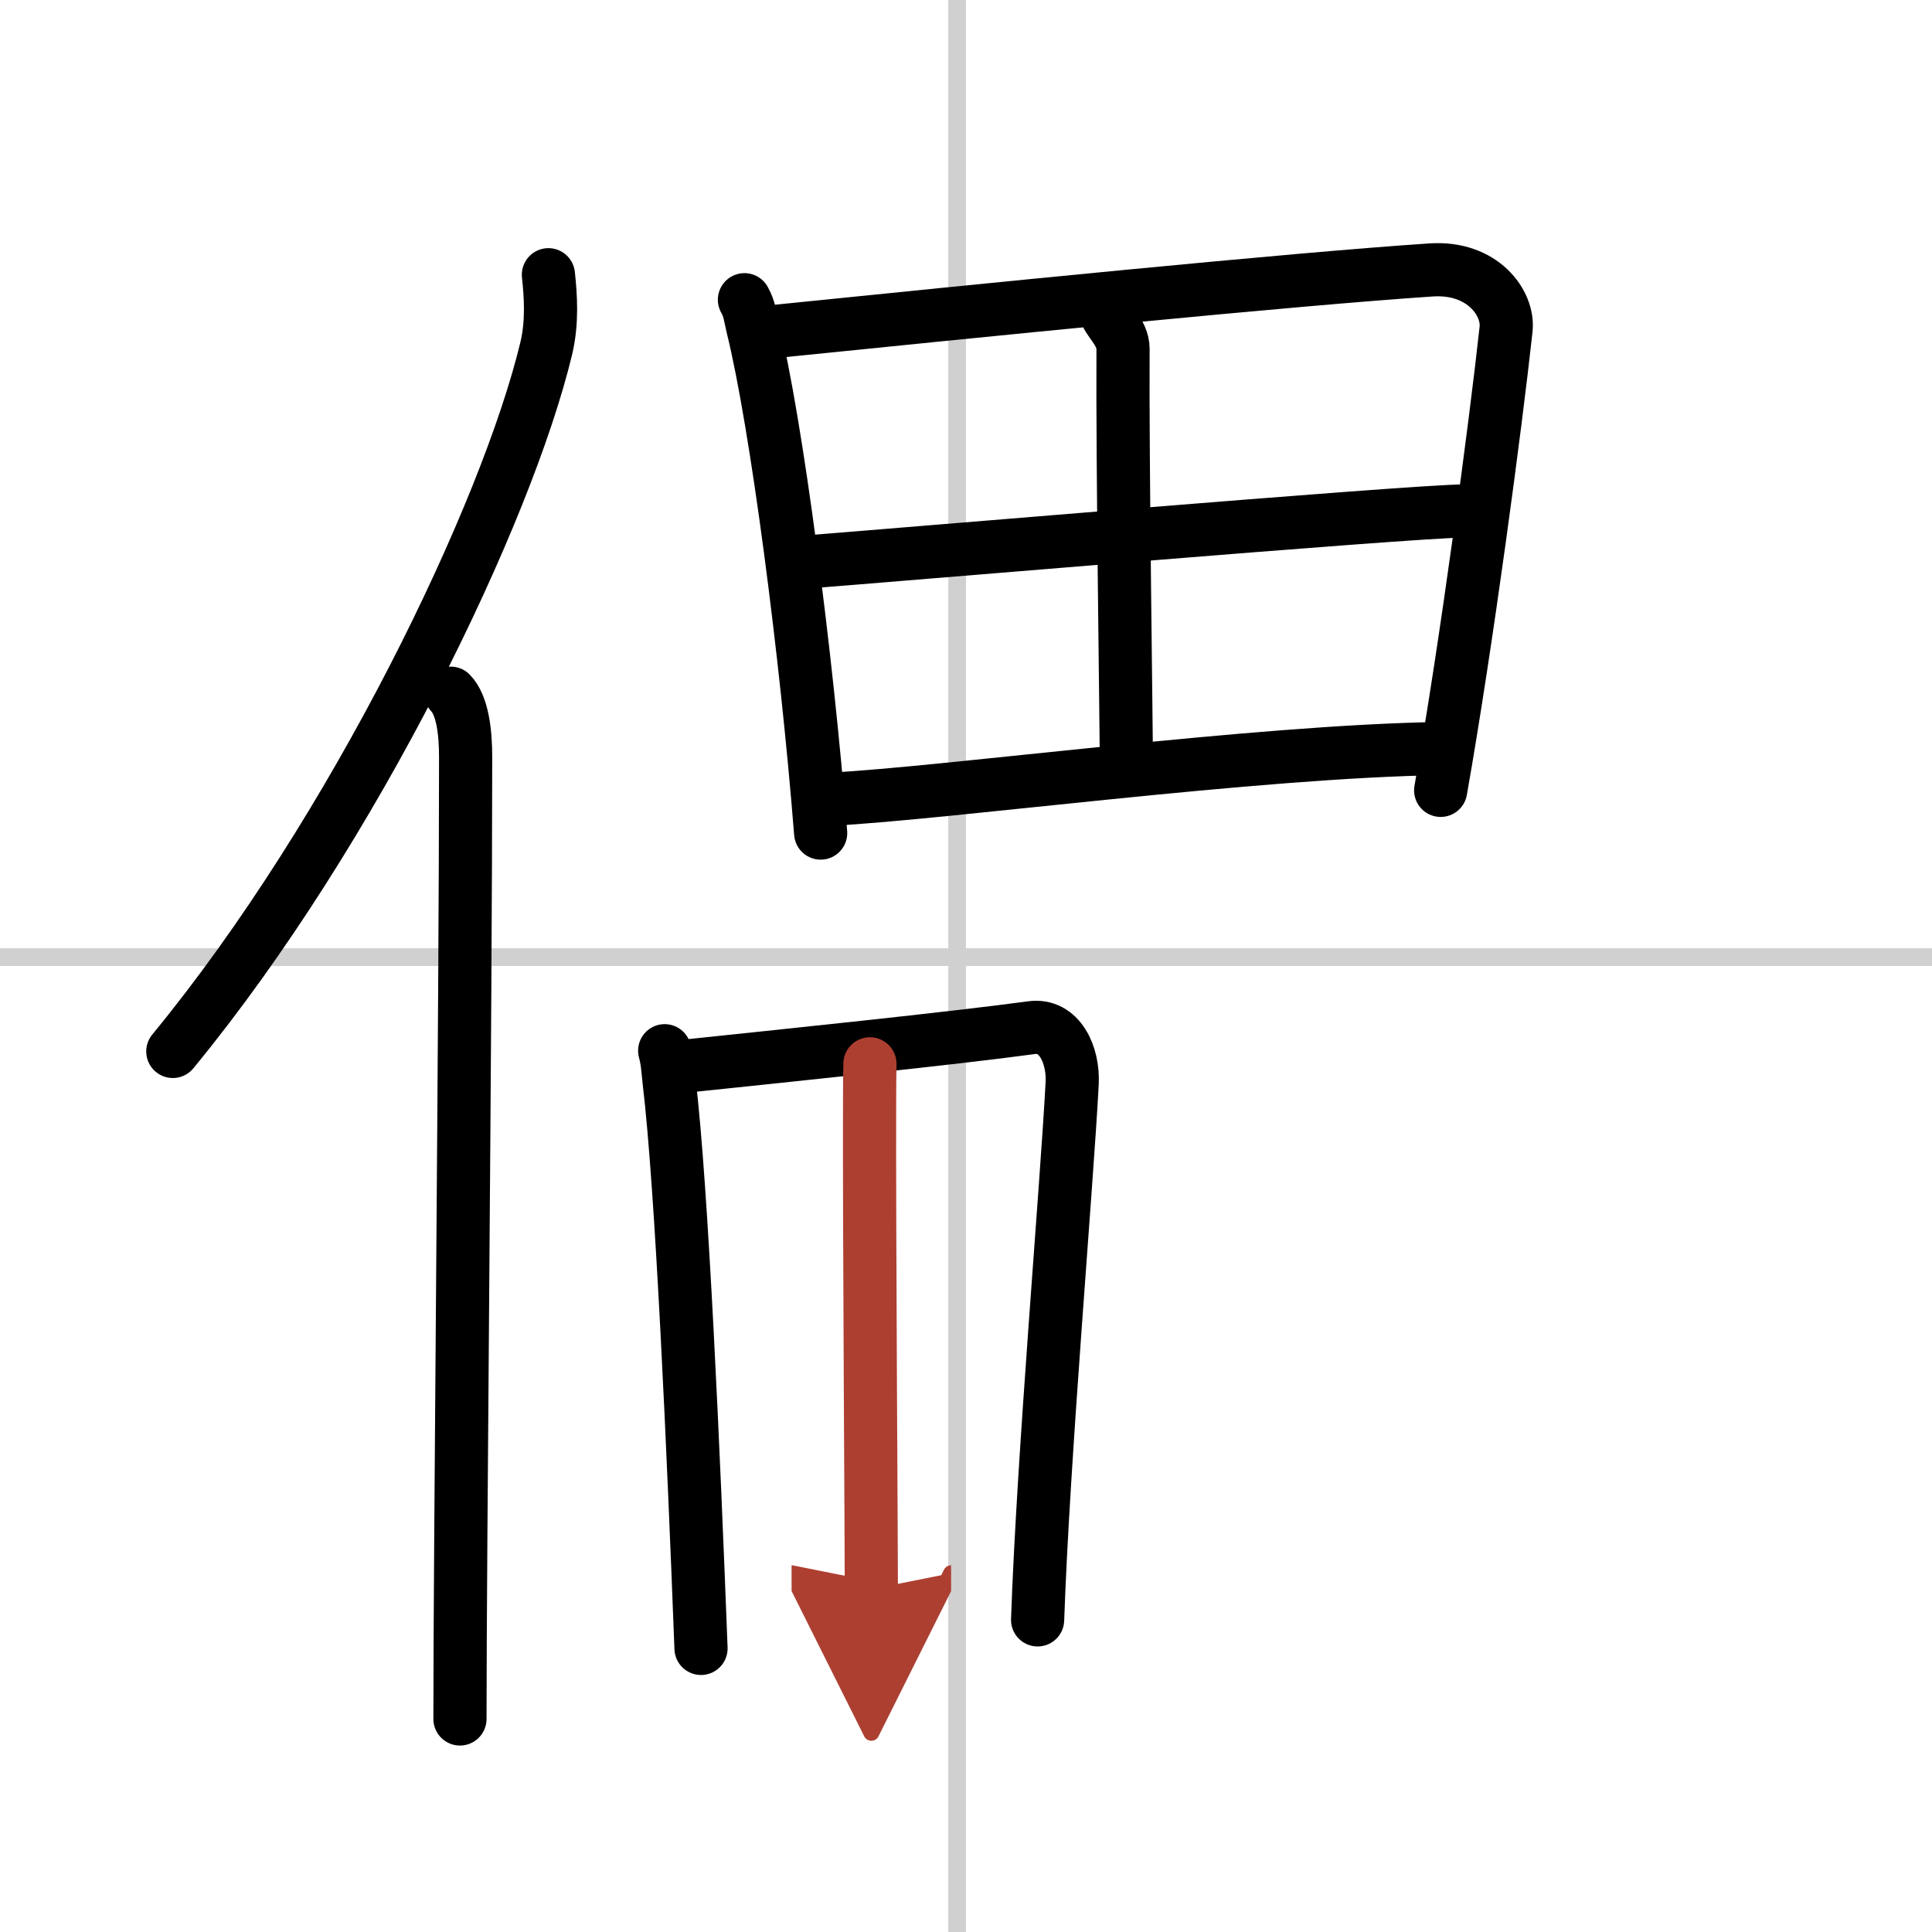
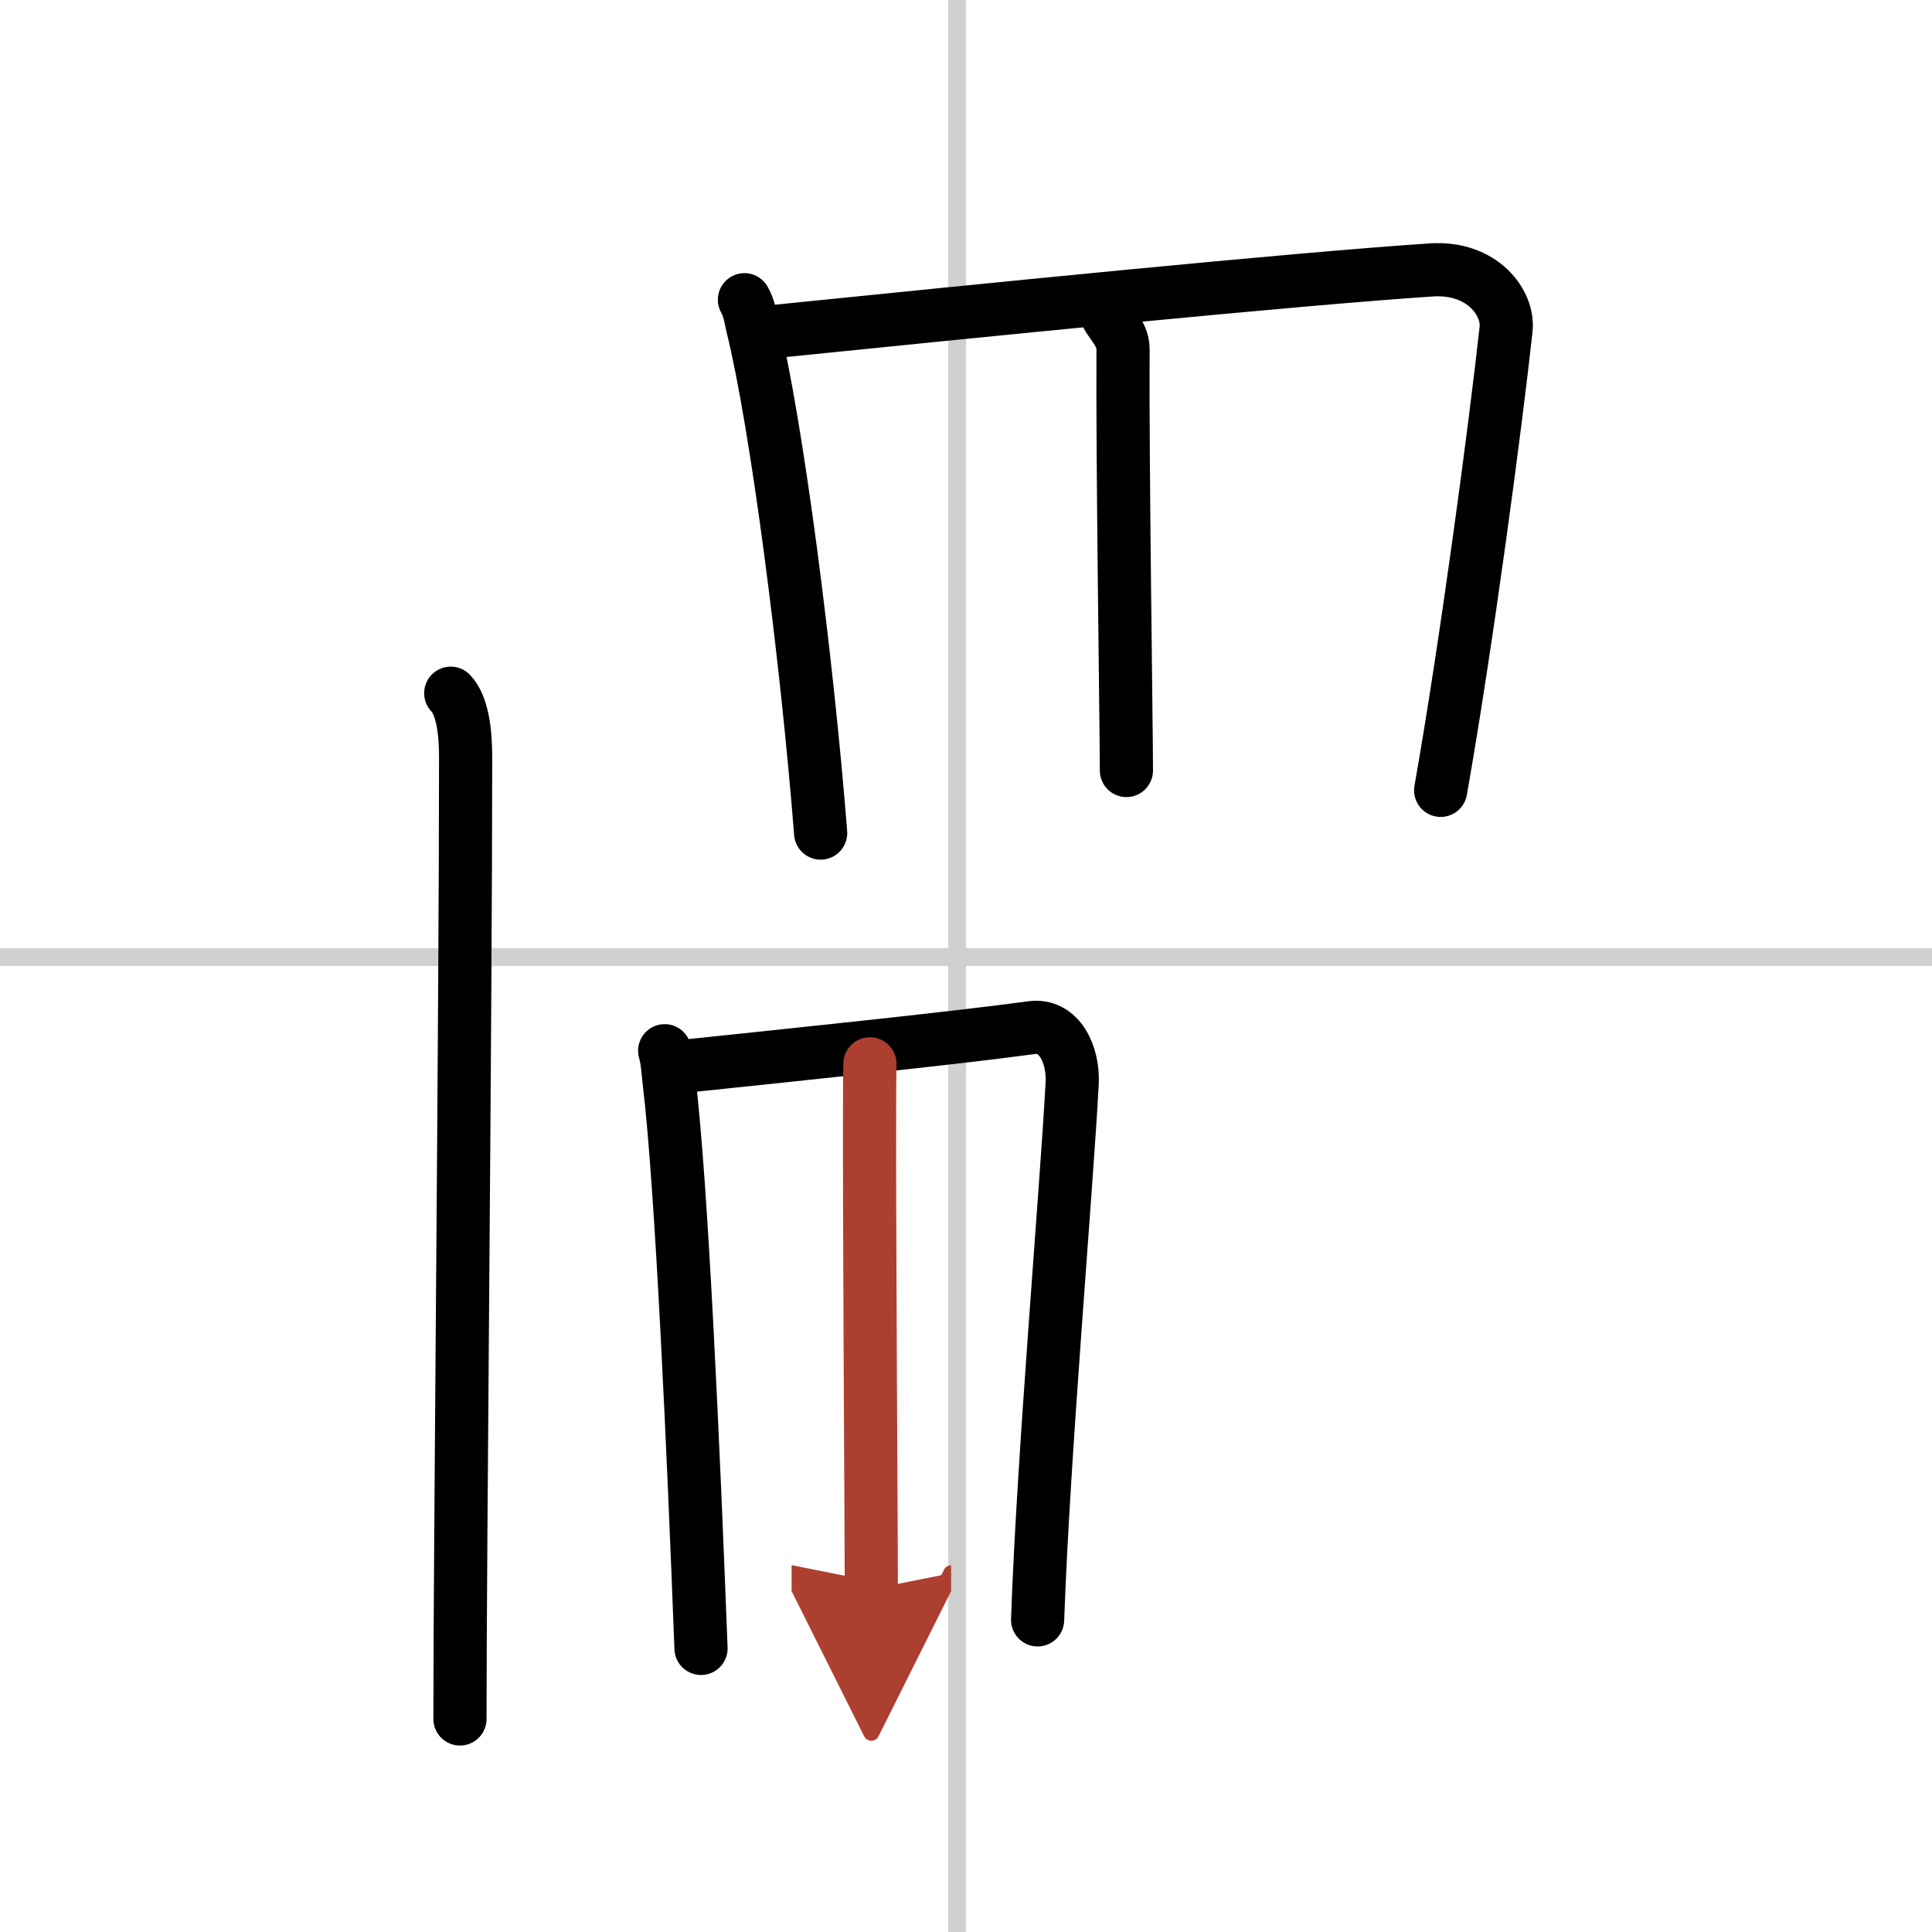
<svg xmlns="http://www.w3.org/2000/svg" width="400" height="400" viewBox="0 0 109 109">
  <defs>
    <marker id="a" markerWidth="4" orient="auto" refX="1" refY="5" viewBox="0 0 10 10">
      <polyline points="0 0 10 5 0 10 1 5" fill="#ad3f31" stroke="#ad3f31" />
    </marker>
  </defs>
  <g fill="none" stroke="#000" stroke-linecap="round" stroke-linejoin="round" stroke-width="3">
-     <rect width="100%" height="100%" fill="#fff" stroke="#fff" />
    <line x1="54" x2="54" y2="109" stroke="#d0d0d0" stroke-width="1" />
    <line x2="109" y1="54" y2="54" stroke="#d0d0d0" stroke-width="1" />
-     <path d="M30.94,15.5c0.13,1.19,0.23,2.68-0.12,4.15C28.6,28.9,20.05,46.79,9.75,59.32" />
    <path d="m25.43 39.11c0.66 0.68 0.84 2.19 0.84 3.58 0 14.46-0.32 44.58-0.32 54.29" />
    <path d="M42,16.91c0.3,0.54,0.31,0.9,0.47,1.56C43.81,23.9,45.51,36.98,46.3,47" />
    <path d="m43.42 18.73c12.08-1.23 29.37-2.97 37.31-3.5 2.92-0.2 4.4 1.88 4.24 3.34-0.58 5.34-2.22 17.69-3.69 26.02" />
    <path d="m62.4 17.58c-0.02 0.42 0.97 1.15 0.96 2.11-0.04 6.31 0.19 21.5 0.19 23.78" />
-     <path d="m45.82 31.68c3.47-0.26 33.91-2.85 36.77-2.85" />
-     <path d="m46.86 45.09c6.64-0.34 23.95-2.71 34.52-2.86" />
    <path d="m37.5 59.28c0.16 0.59 0.17 0.99 0.25 1.72 0.72 6 1.38 20.96 1.8 32" />
    <path d="m38.27 60.19c5.75-0.6 15.62-1.62 19.92-2.21 1.58-0.22 2.38 1.52 2.3 3.13-0.31 5.89-1.63 21.06-1.95 30.28" />
    <path d="m49.08 60.02c-0.01 0.46-0.02 1.26-0.02 2.32-0.02 6.95 0.1 24.8 0.1 27.32" marker-end="url(#a)" stroke="#ad3f31" />
  </g>
</svg>